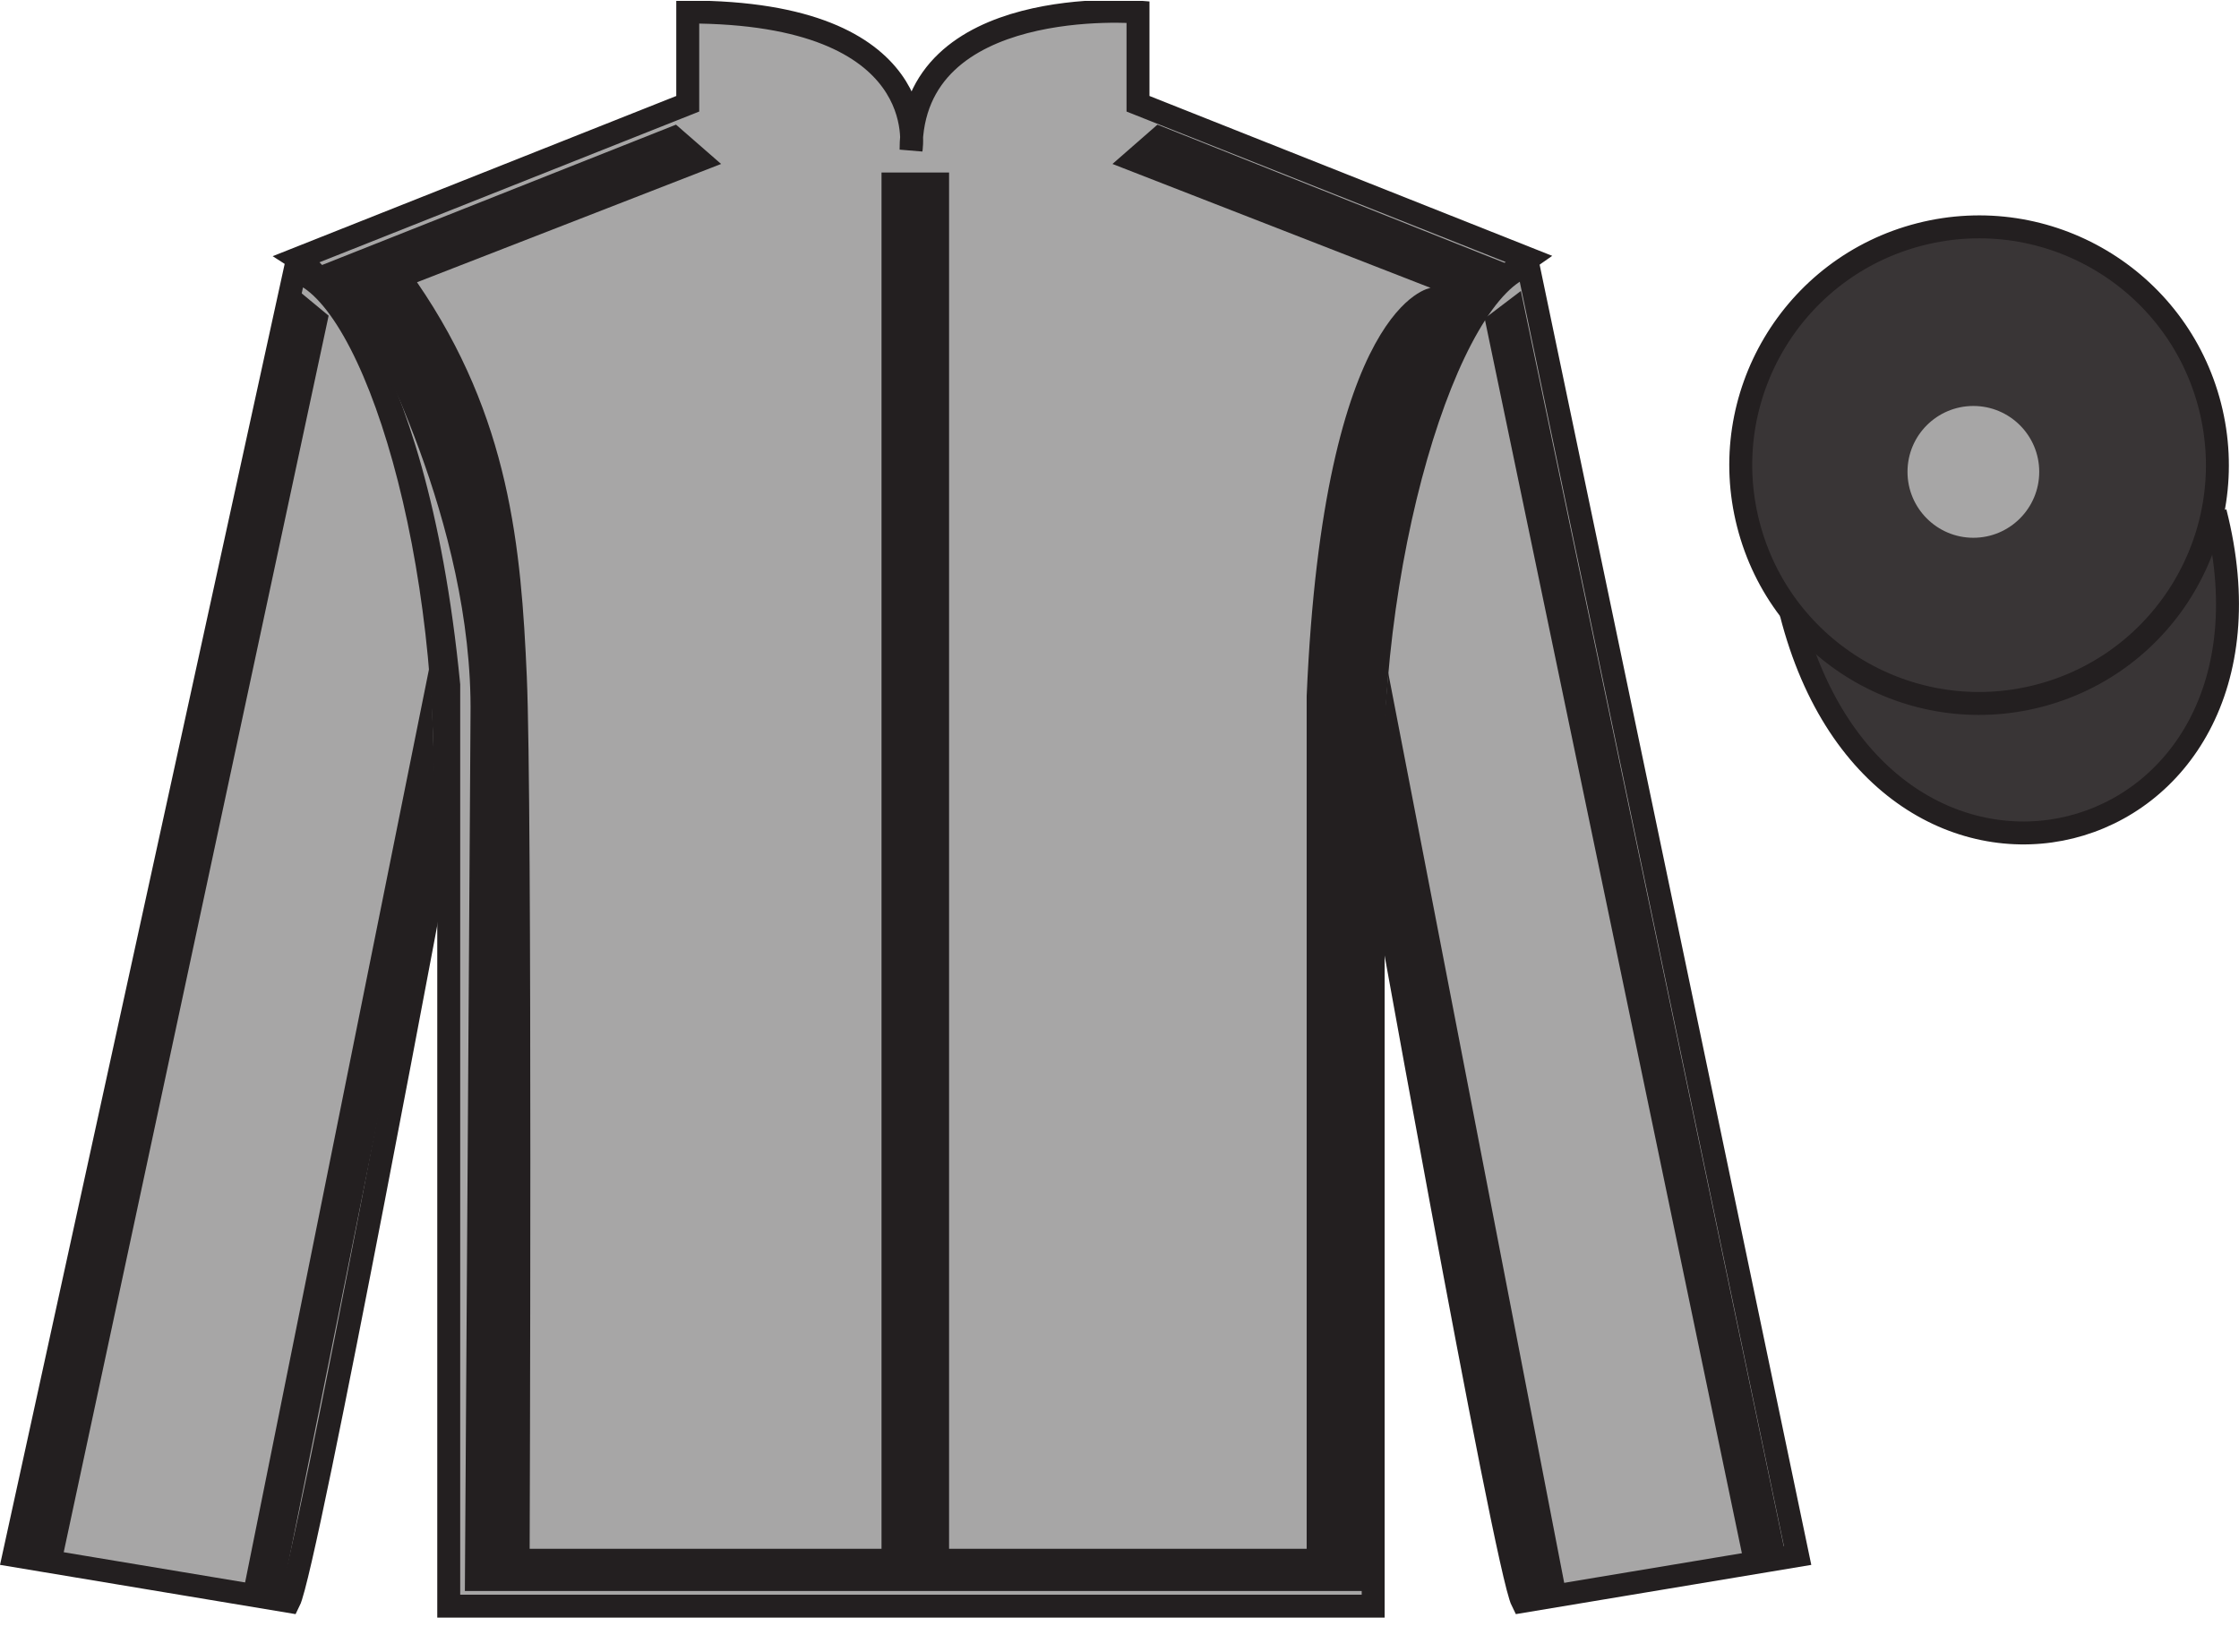
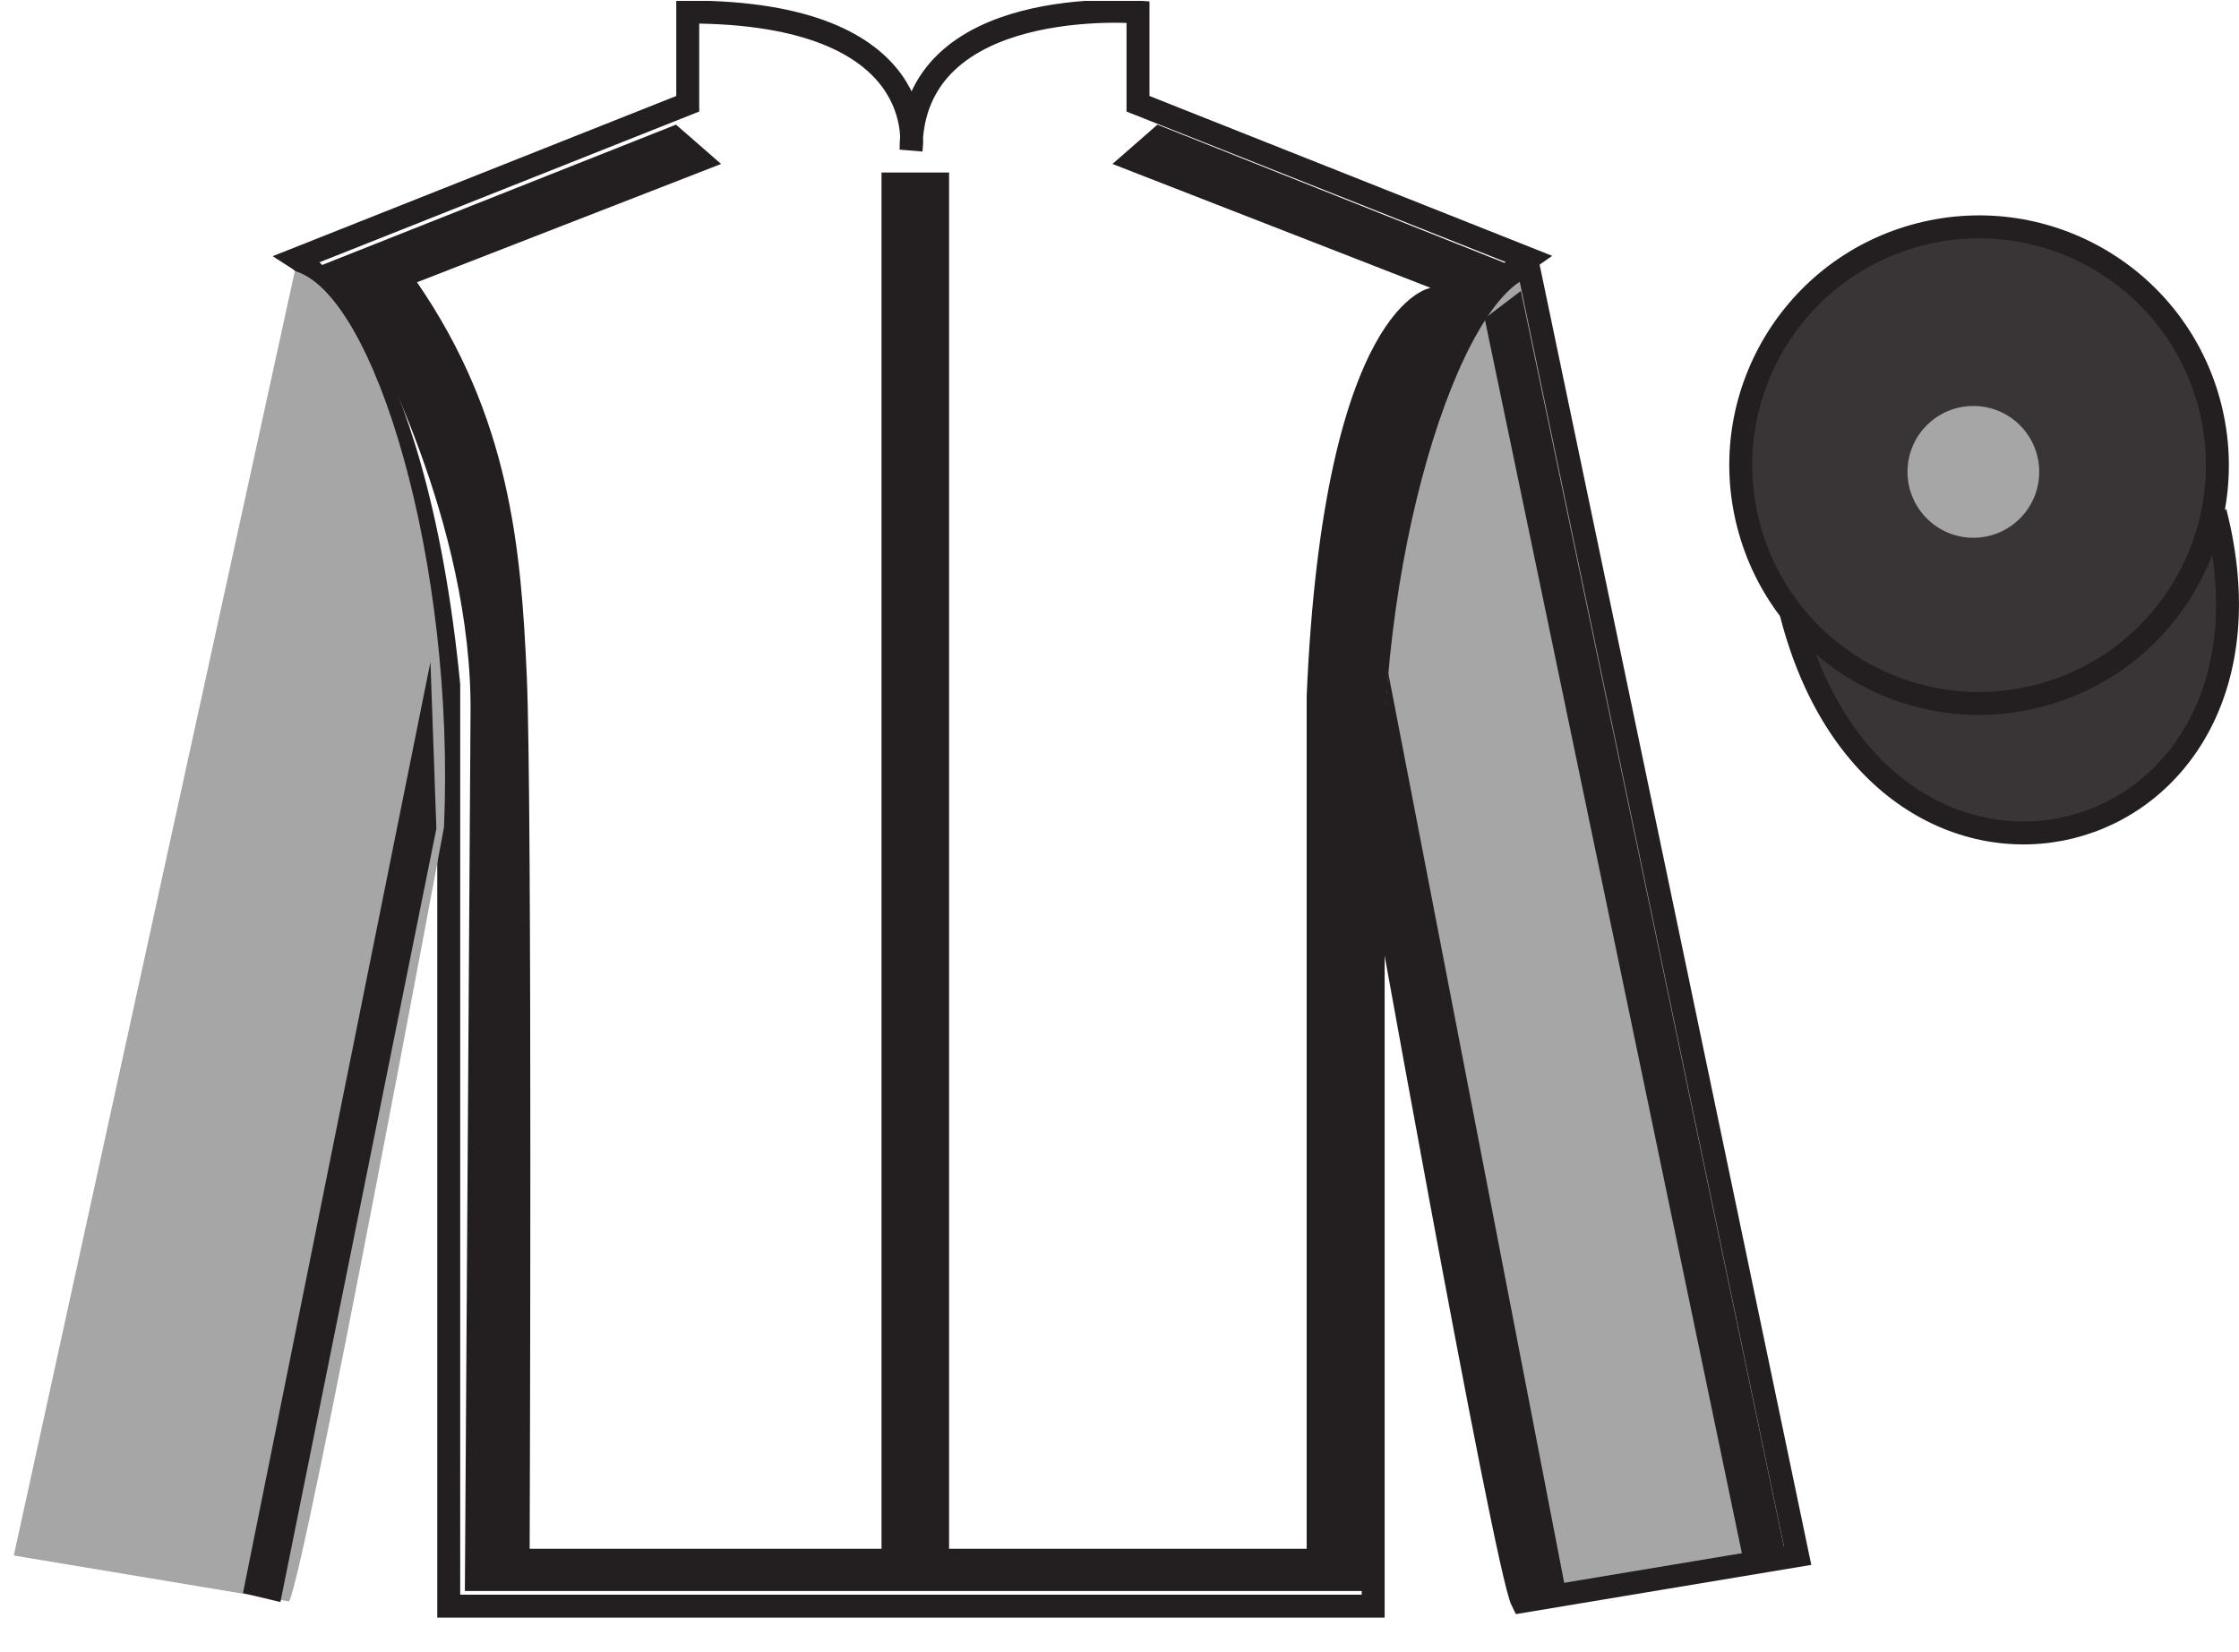
<svg xmlns="http://www.w3.org/2000/svg" width="97.59pt" height="72.04pt" viewBox="0 0 97.59 72.04" version="1.1">
  <defs>
    <clipPath id="clip1">
      <path d="M 0 72.039 L 97.59 72.039 L 97.59 0.039 L 0 0.039 L 0 72.039 Z M 0 72.039 " />
    </clipPath>
  </defs>
  <g id="surface0">
    <g clip-path="url(#clip1)" clip-rule="nonzero">
-       <path style=" stroke:none;fill-rule:nonzero;fill:rgb(65.493%,64.865%,65.02%);fill-opacity:1;" d="M 12.977 11.273 C 12.977 11.273 18.059 14.523 19.559 29.855 C 19.559 29.855 19.559 44.855 19.559 70.023 L 59.852 70.023 L 59.852 29.691 C 59.852 29.691 61.641 14.691 66.602 11.273 L 49.602 4.523 L 49.602 0.523 C 49.602 0.523 39.711 -0.309 39.711 6.523 C 39.711 6.523 40.727 0.523 29.977 0.523 L 29.977 4.523 L 12.977 11.273 " />
      <path style="fill:none;stroke-width:10;stroke-linecap:butt;stroke-linejoin:miter;stroke:rgb(13.73%,12.16%,12.549%);stroke-opacity:1;stroke-miterlimit:4;" d="M 129.766 607.666 C 129.766 607.666 180.586 575.166 195.586 421.845 C 195.586 421.845 195.586 271.845 195.586 20.166 L 598.516 20.166 L 598.516 423.486 C 598.516 423.486 616.406 573.486 666.016 607.666 L 496.016 675.166 L 496.016 715.166 C 496.016 715.166 397.109 723.486 397.109 655.166 C 397.109 655.166 407.266 715.166 299.766 715.166 L 299.766 675.166 L 129.766 607.666 Z M 129.766 607.666 " transform="matrix(0.1,0,0,-0.1,0,72.04)" />
      <path style=" stroke:none;fill-rule:nonzero;fill:rgb(13.73%,12.16%,12.549%);fill-opacity:1;" d="M 16.059 14.586 L 14.141 11.828 " />
      <path style=" stroke:none;fill-rule:nonzero;fill:rgb(65.493%,64.865%,65.02%);fill-opacity:1;" d="M 12.602 69.816 C 13.352 68.316 19.352 36.066 19.352 36.066 C 19.852 24.566 16.352 12.816 12.852 11.816 L 0.602 67.816 L 12.602 69.816 " />
-       <path style="fill:none;stroke-width:10;stroke-linecap:butt;stroke-linejoin:miter;stroke:rgb(13.73%,12.16%,12.549%);stroke-opacity:1;stroke-miterlimit:4;" d="M 126.016 22.236 C 133.516 37.236 193.516 359.736 193.516 359.736 C 198.516 474.736 163.516 592.236 128.516 602.236 L 6.016 42.236 L 126.016 22.236 Z M 126.016 22.236 " transform="matrix(0.1,0,0,-0.1,0,72.04)" />
      <path style=" stroke:none;fill-rule:nonzero;fill:rgb(65.493%,64.865%,65.02%);fill-opacity:1;" d="M 78.352 67.816 L 66.602 11.566 C 63.102 12.566 59.352 24.566 59.852 36.066 C 59.852 36.066 65.602 68.316 66.352 69.816 L 78.352 67.816 " />
      <path style="fill:none;stroke-width:10;stroke-linecap:butt;stroke-linejoin:miter;stroke:rgb(13.73%,12.16%,12.549%);stroke-opacity:1;stroke-miterlimit:4;" d="M 783.516 42.236 L 666.016 604.736 C 631.016 594.736 593.516 474.736 598.516 359.736 C 598.516 359.736 656.016 37.236 663.516 22.236 L 783.516 42.236 Z M 783.516 42.236 " transform="matrix(0.1,0,0,-0.1,0,72.04)" />
      <path style="fill-rule:nonzero;fill:rgb(22.322%,20.909%,21.26%);fill-opacity:1;stroke-width:10;stroke-linecap:butt;stroke-linejoin:miter;stroke:rgb(13.73%,12.16%,12.549%);stroke-opacity:1;stroke-miterlimit:4;" d="M 780.664 453.173 C 820.391 297.509 1004.336 345.127 965.547 497.119 " transform="matrix(0.1,0,0,-0.1,0,72.04)" />
      <path style=" stroke:none;fill-rule:nonzero;fill:rgb(13.73%,12.16%,12.549%);fill-opacity:1;" d="M 14.004 11.566 L 29.465 5.434 L 31.43 7.148 L 18.176 12.305 C 22.227 18.195 22.715 23.898 22.961 29.484 C 23.207 35.004 23.086 67.523 23.086 67.523 L 38.422 67.523 L 38.422 7.52 L 41.367 7.52 L 41.367 67.523 L 56.953 67.523 L 56.953 30.344 C 57.691 13.164 62.355 12.551 62.355 12.551 L 48.488 7.148 L 50.449 5.434 L 66.16 11.691 L 64.562 13.652 C 60.27 17.949 59.777 30.832 59.777 30.832 L 59.652 69.363 L 20.262 69.363 L 20.508 31.199 C 20.629 22.734 15.965 14.391 15.965 14.391 " />
      <path style=" stroke:none;fill-rule:nonzero;fill:rgb(22.322%,20.909%,21.26%);fill-opacity:1;" d="M 88.828 30.344 C 94.387 28.926 97.742 23.27 96.324 17.711 C 94.906 12.152 89.25 8.797 83.691 10.215 C 78.137 11.633 74.777 17.289 76.199 22.848 C 77.617 28.406 83.27 31.762 88.828 30.344 " />
      <path style="fill:none;stroke-width:10;stroke-linecap:butt;stroke-linejoin:miter;stroke:rgb(13.73%,12.16%,12.549%);stroke-opacity:1;stroke-miterlimit:4;" d="M 888.281 416.962 C 943.867 431.142 977.422 487.705 963.242 543.291 C 949.062 598.877 892.5 632.431 836.914 618.252 C 781.367 604.072 747.773 547.509 761.992 491.923 C 776.172 436.337 832.695 402.783 888.281 416.962 Z M 888.281 416.962 " transform="matrix(0.1,0,0,-0.1,0,72.04)" />
-       <path style=" stroke:none;fill-rule:nonzero;fill:rgb(13.73%,12.16%,12.549%);fill-opacity:1;" d="M 2.711 67.98 L 14.324 13.762 L 12.941 12.617 L 1.082 67.523 L 2.711 67.98 " />
      <path style=" stroke:none;fill-rule:nonzero;fill:rgb(13.73%,12.16%,12.549%);fill-opacity:1;" d="M 12.223 69.844 L 19.02 36.125 L 18.762 28.859 L 10.59 69.453 L 12.223 69.844 " />
      <path style=" stroke:none;fill-rule:nonzero;fill:rgb(13.73%,12.16%,12.549%);fill-opacity:1;" d="M 75.988 68.031 L 64.711 13.883 L 66.289 12.684 L 77.809 67.711 L 75.988 68.031 " />
      <path style=" stroke:none;fill-rule:nonzero;fill:rgb(13.73%,12.16%,12.549%);fill-opacity:1;" d="M 66.473 69.66 L 59.969 35.844 L 60.508 29.332 L 68.23 69.277 L 66.473 69.66 " />
      <path style=" stroke:none;fill-rule:nonzero;fill:rgb(65.493%,64.865%,65.02%);fill-opacity:1;" d="M 86.012 23.445 C 87.598 23.445 88.883 22.156 88.883 20.57 C 88.883 18.984 87.598 17.699 86.012 17.699 C 84.426 17.699 83.141 18.984 83.141 20.57 C 83.141 22.156 84.426 23.445 86.012 23.445 " />
    </g>
  </g>
</svg>